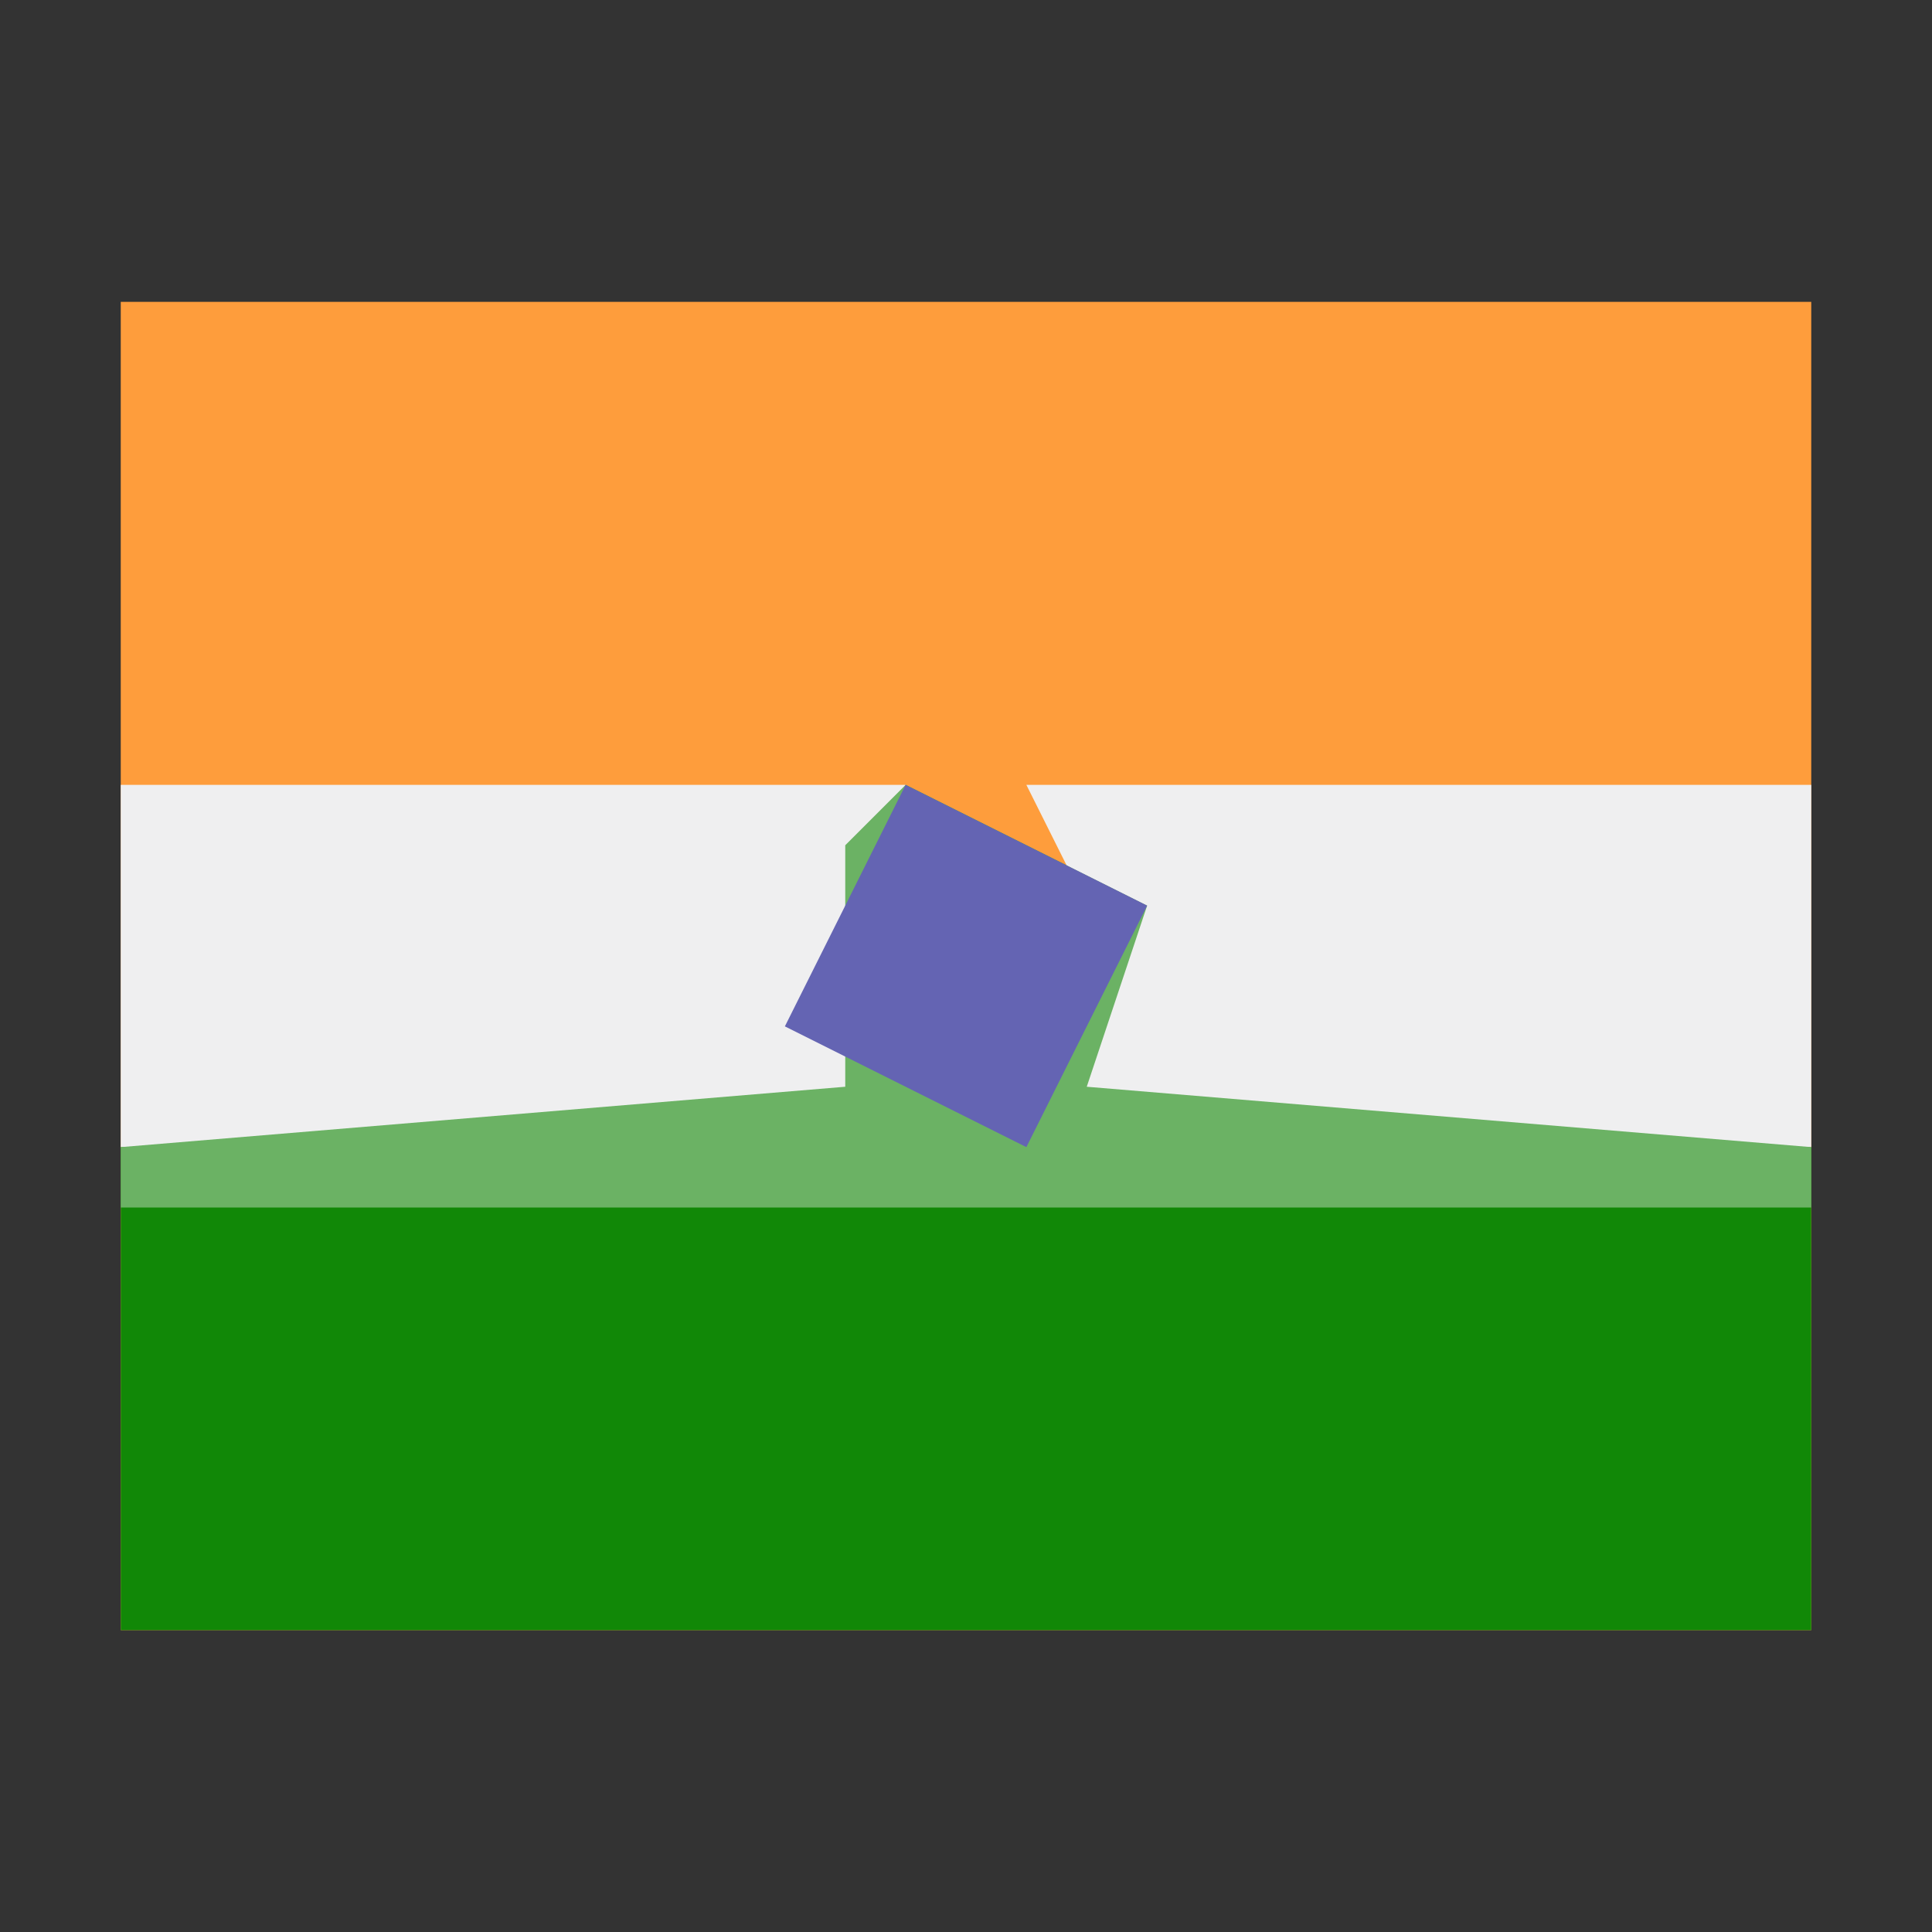
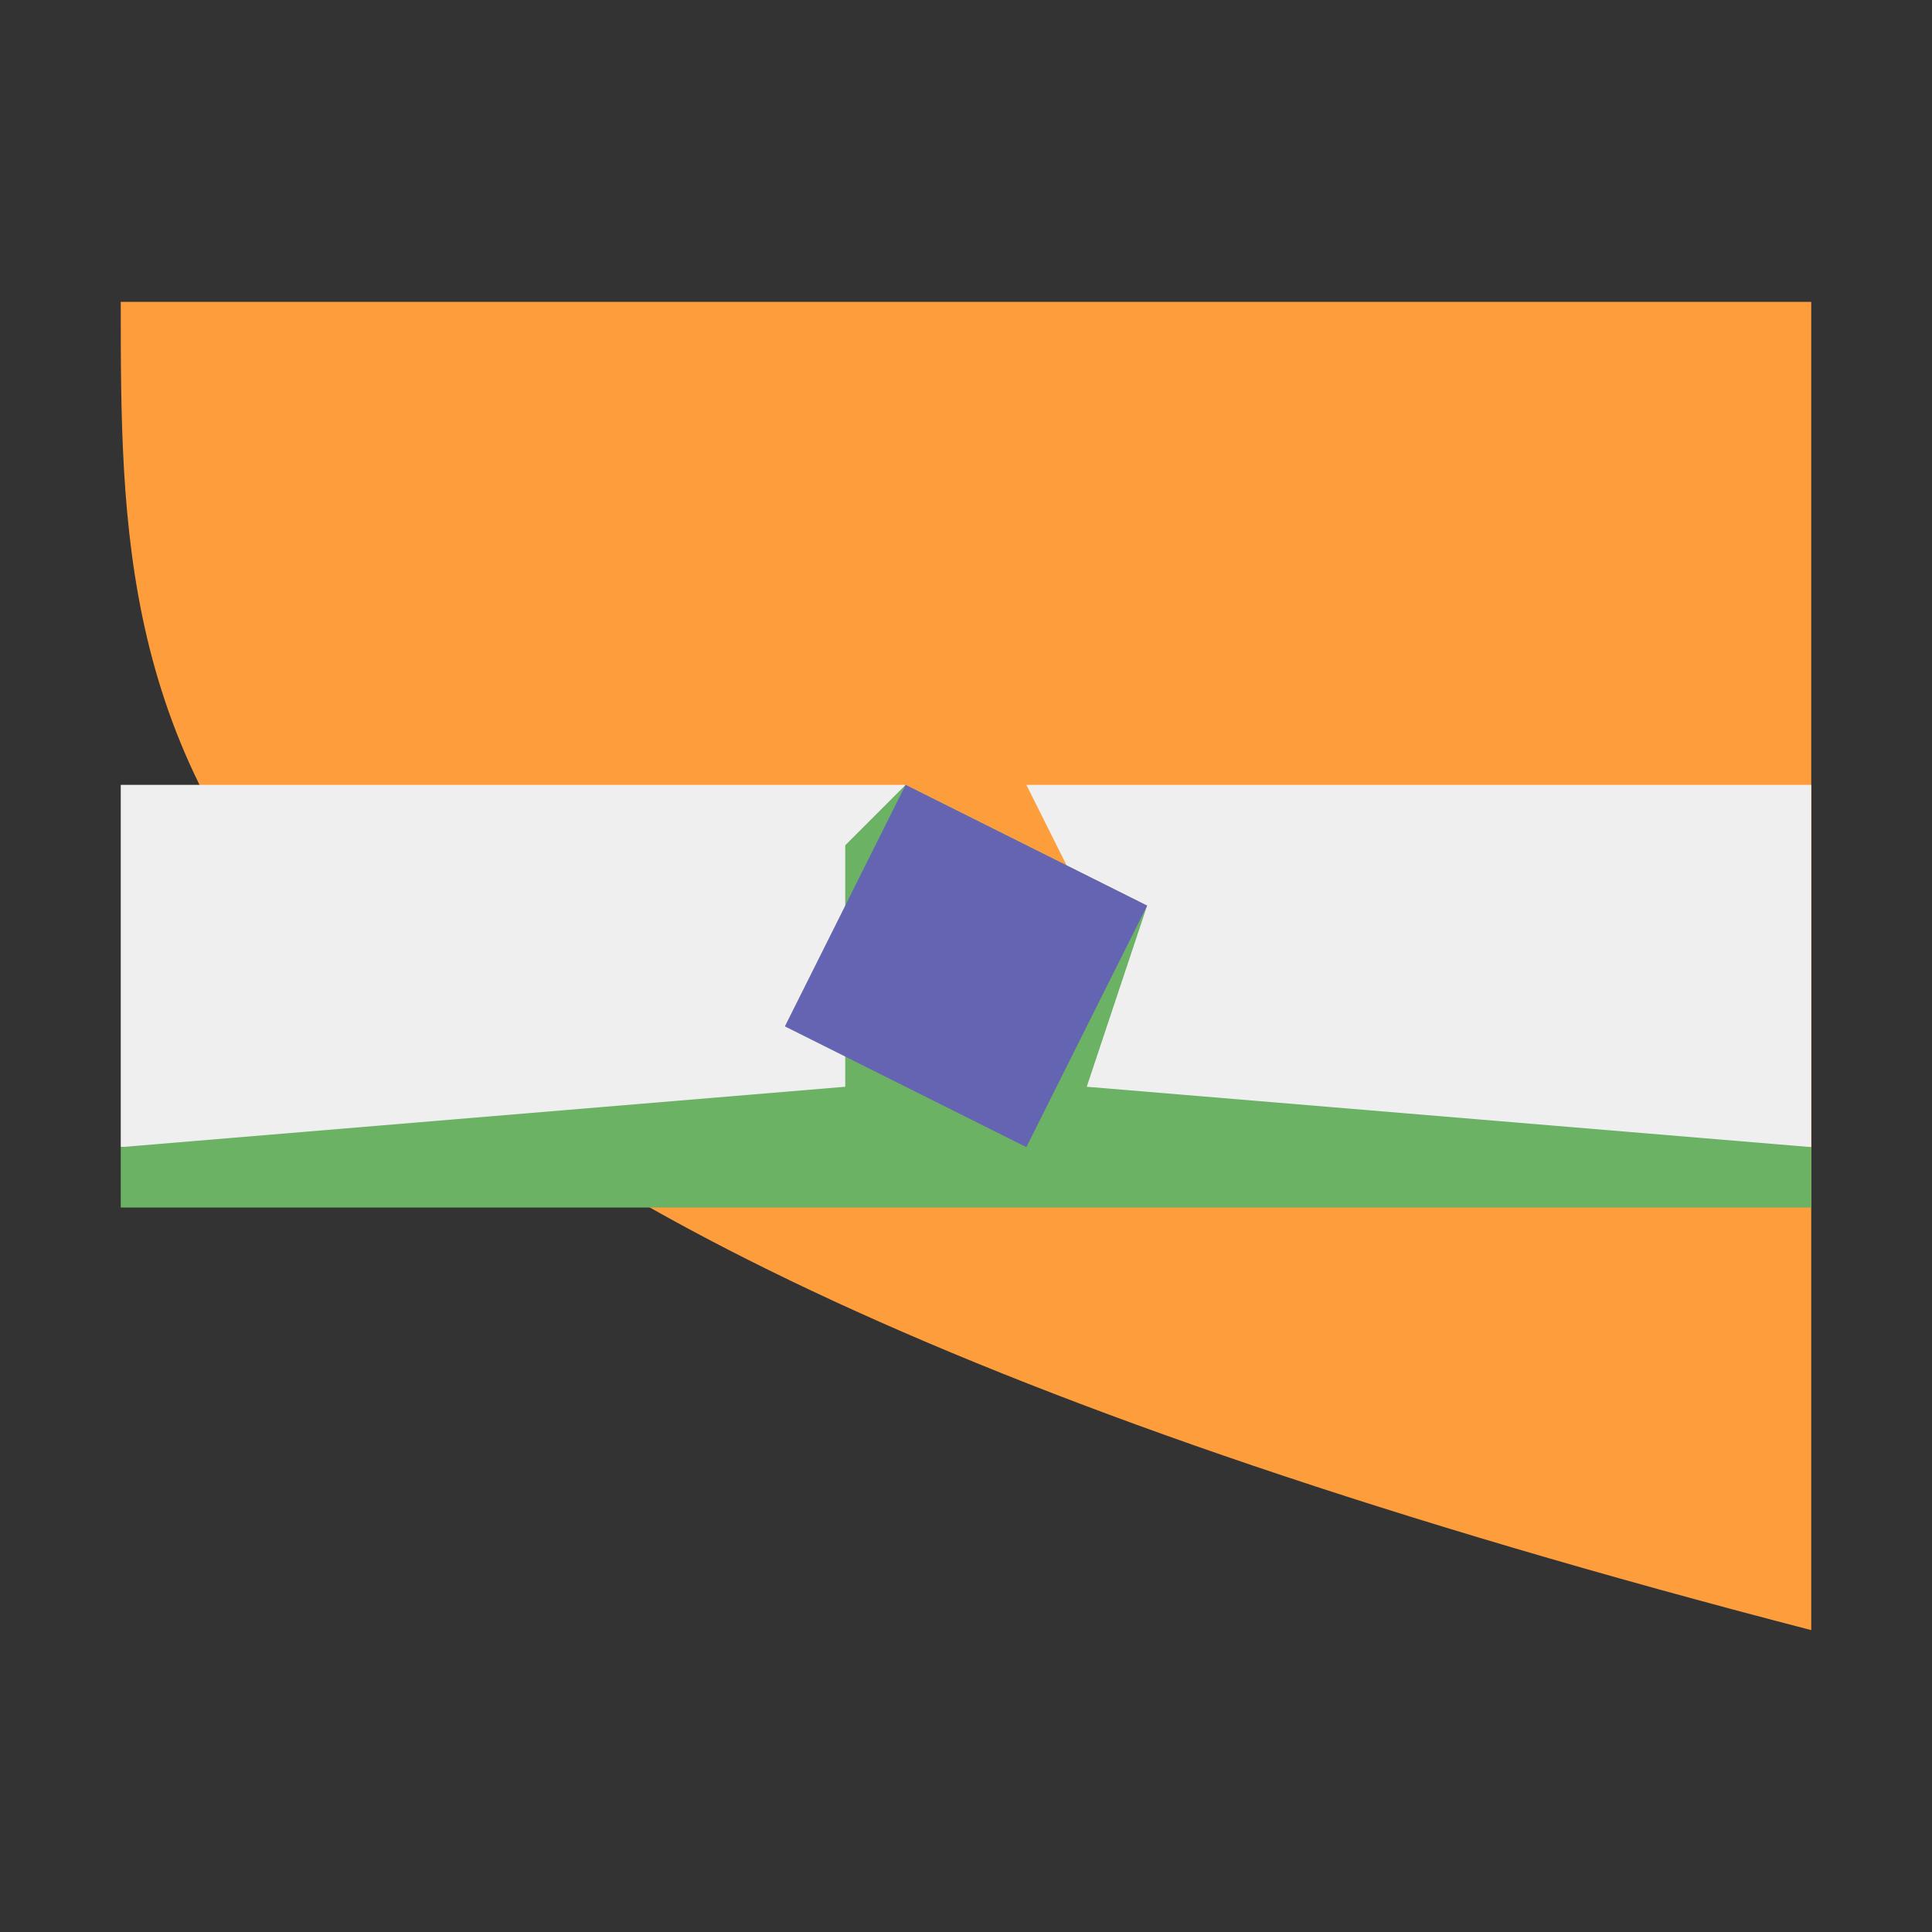
<svg xmlns="http://www.w3.org/2000/svg" width="32" height="32">
  <rect width="100%" height="100%" fill="#333333" stroke="none" />
-   <path d="M0 0 C9.24 0 18.48 0 28 0 C28 7.26 28 14.52 28 22 C18.76 22 9.52 22 0 22 C0 14.74 0 7.48 0 0 Z " fill="#FE9D3C" transform="translate(2,5)" />
-   <path d="M0 0 C1.32 0.66 2.64 1.32 4 2 C3.67 2.99 3.34 3.98 3 5 C6.96 5.33 10.92 5.66 15 6 C15 8.64 15 11.28 15 14 C5.76 14 -3.48 14 -13 14 C-13 11.36 -13 8.72 -13 6 C-7.06 5.505 -7.06 5.505 -1 5 C-1 3.68 -1 2.36 -1 1 C-0.67 0.67 -0.34 0.34 0 0 Z " fill="#118807" transform="translate(15,13)" />
+   <path d="M0 0 C9.24 0 18.48 0 28 0 C28 7.26 28 14.52 28 22 C0 14.74 0 7.48 0 0 Z " fill="#FE9D3C" transform="translate(2,5)" />
  <path d="M0 0 C4.29 0 8.58 0 13 0 C13 1.98 13 3.96 13 6 C8.71 6 4.42 6 0 6 C0.33 4.68 0.66 3.36 1 2 C0.67 1.34 0.34 0.68 0 0 Z " fill="#EFEFF0" transform="translate(17,13)" />
  <path d="M0 0 C4.29 0 8.58 0 13 0 C12.67 1.32 12.34 2.64 12 4 C12.33 4.66 12.66 5.32 13 6 C8.71 6 4.42 6 0 6 C0 4.02 0 2.04 0 0 Z " fill="#EFEFF0" transform="translate(2,13)" />
  <path d="M0 0 C1.32 0.66 2.64 1.32 4 2 C3.67 2.99 3.34 3.98 3 5 C6.96 5.33 10.92 5.66 15 6 C15 6.33 15 6.66 15 7 C5.76 7 -3.48 7 -13 7 C-13 6.67 -13 6.34 -13 6 C-7.06 5.505 -7.06 5.505 -1 5 C-1 3.68 -1 2.36 -1 1 C-0.67 0.67 -0.34 0.34 0 0 Z " fill="#6BB264" transform="translate(15,13)" />
  <path d="M0 0 C1.32 0.66 2.64 1.32 4 2 C3.34 3.32 2.68 4.64 2 6 C0.68 5.34 -0.64 4.68 -2 4 C-1.34 2.68 -0.68 1.36 0 0 Z " fill="#6464B3" transform="translate(15,13)" />
</svg>